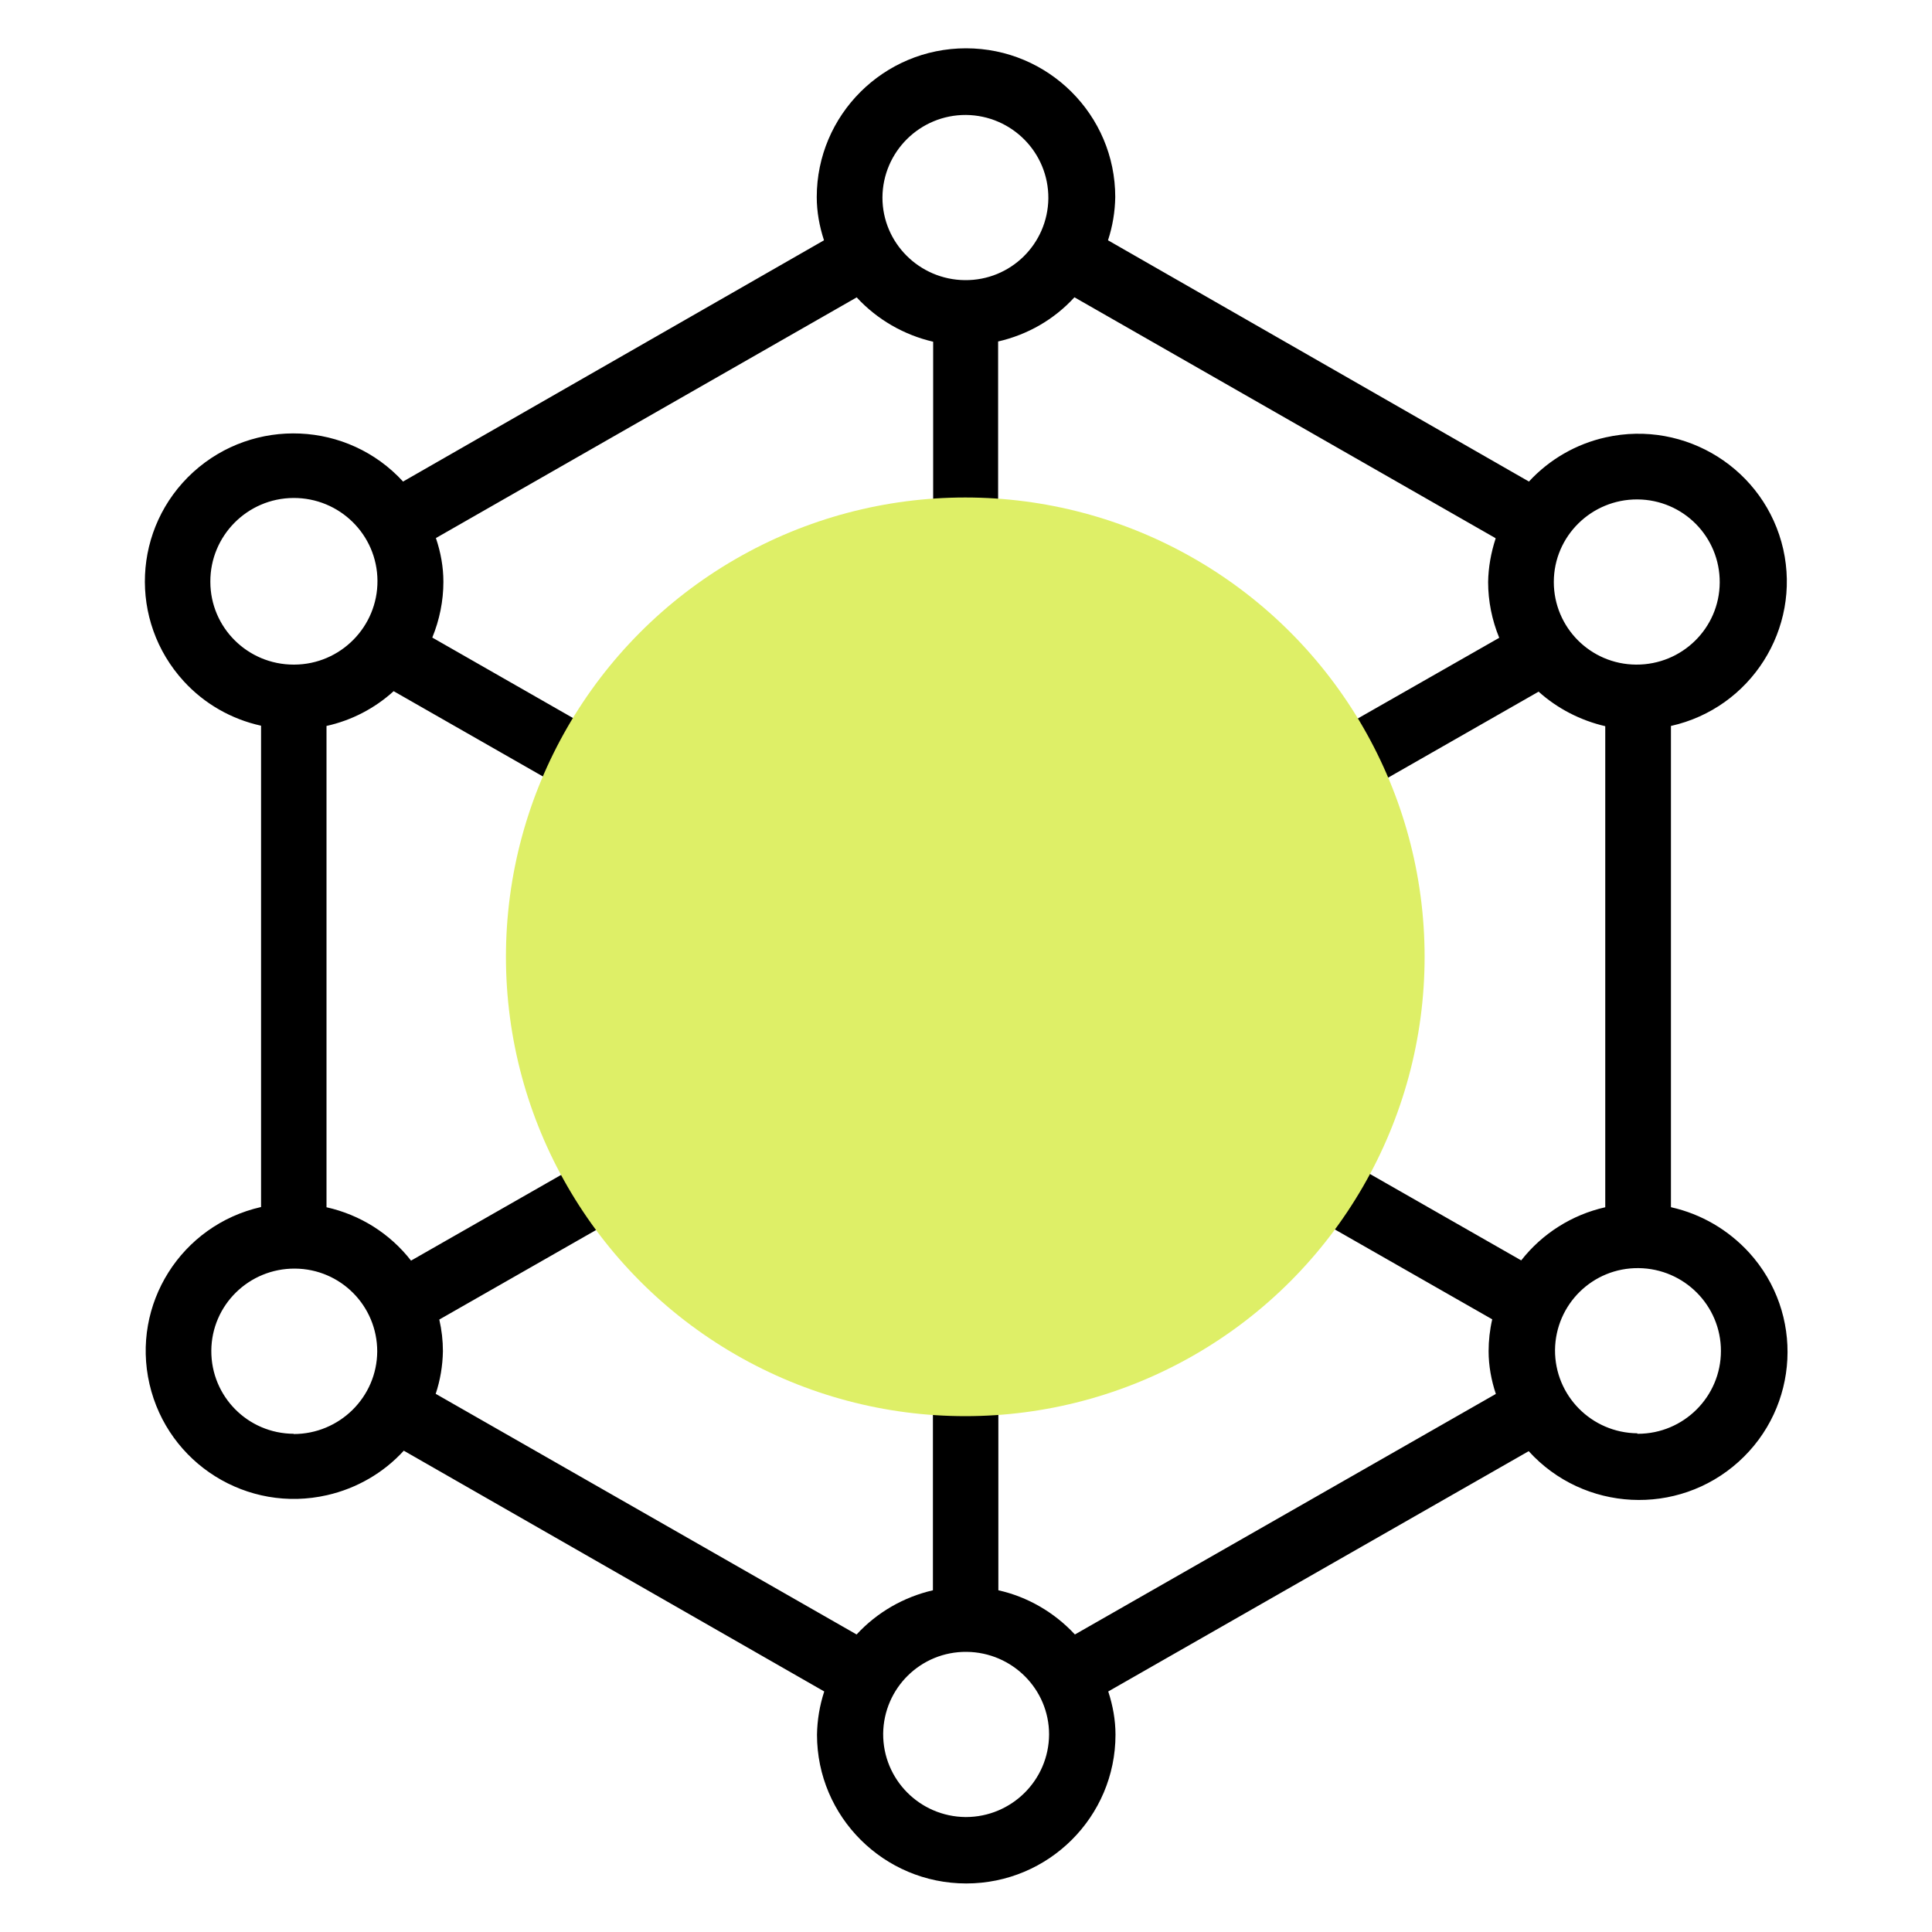
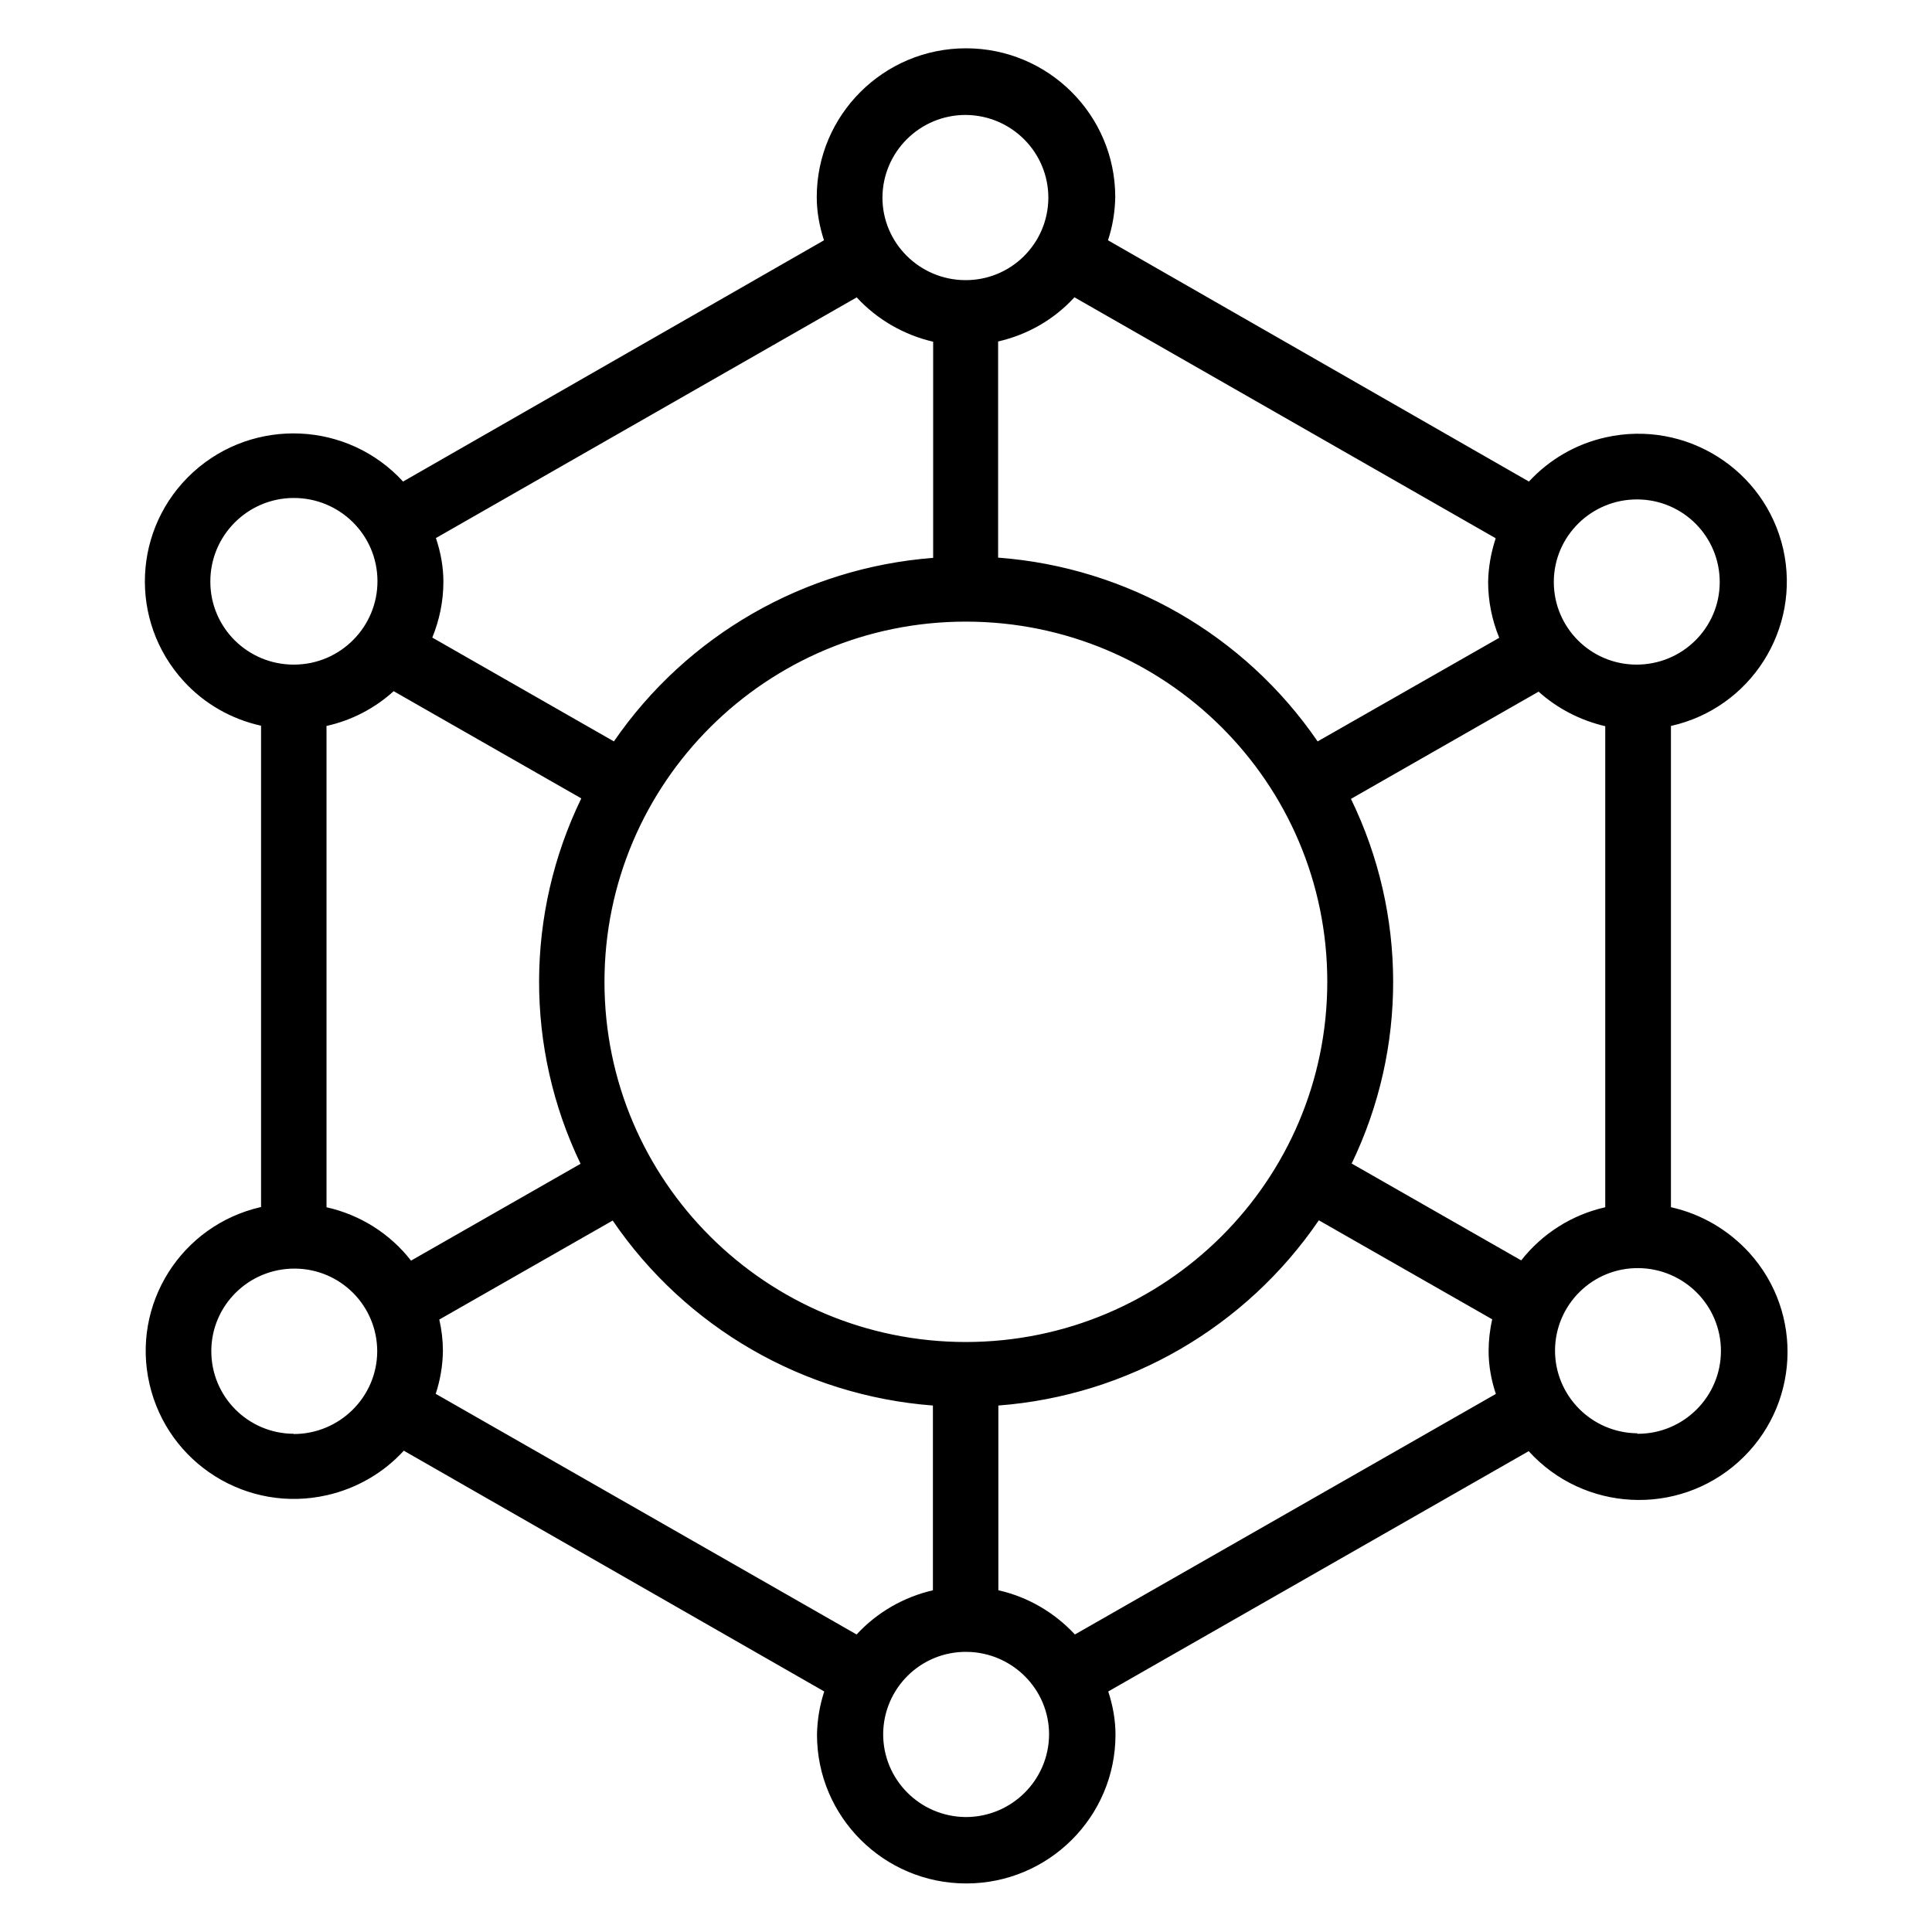
<svg xmlns="http://www.w3.org/2000/svg" id="uuid-dd4d0ab3-130b-46e6-a9fa-d667cde8c7c1" viewBox="0 0 80 80">
  <defs>
    <style>.uuid-74384e91-0163-42e9-bc87-c07074c175fa{fill:#deef67;}.uuid-3fe14146-5b99-4ec3-8e1c-22ee9e19f977{fill:none;}</style>
  </defs>
  <g>
    <path d="M69.19,49.99V30.06c3.31-.74,5.39-4.02,4.65-7.32-.75-3.3-4.04-5.37-7.35-4.63-1.22,.27-2.33,.91-3.18,1.83l-17.43-9.99c.19-.58,.29-1.18,.3-1.79,0-3.4-2.77-6.16-6.18-6.16s-6.18,2.76-6.18,6.16c0,.61,.11,1.21,.3,1.79l-17.43,9.99c-2.29-2.5-6.18-2.67-8.69-.39-2.51,2.29-2.68,6.16-.39,8.66,.85,.93,1.97,1.57,3.2,1.84v19.93c-3.31,.75-5.38,4.03-4.62,7.33,.76,3.3,4.05,5.36,7.36,4.6,1.22-.28,2.33-.92,3.17-1.84l17.41,9.97c-.19,.58-.29,1.18-.3,1.79,0,3.4,2.77,6.16,6.18,6.16s6.18-2.76,6.18-6.16c0-.61-.11-1.21-.3-1.79l17.41-9.95c2.28,2.51,6.17,2.71,8.69,.44,2.52-2.27,2.72-6.15,.44-8.66-.86-.94-1.98-1.6-3.23-1.88v-.02Zm-6.2,2.2l-7.02-4.01c2.3-4.77,2.29-10.33-.03-15.1l7.77-4.44c.78,.7,1.73,1.19,2.76,1.43v19.92c-1.38,.31-2.61,1.09-3.48,2.2h0Zm-22.99,3.38c-8.27,0-14.97-6.67-14.97-14.91,0-8.24,6.7-14.92,14.96-14.92,8.27,0,14.97,6.67,14.97,14.91h0c0,8.24-6.7,14.91-14.96,14.92h0Zm-26.48-5.58V30.06c1.04-.23,2-.73,2.78-1.44l7.77,4.44c-2.32,4.78-2.33,10.35-.03,15.13l-7.02,4.01c-.87-1.12-2.11-1.9-3.5-2.21h0Zm54.28-29.31c1.9,.01,3.42,1.55,3.41,3.44-.01,1.89-1.56,3.41-3.46,3.4-1.89-.01-3.41-1.54-3.41-3.42,0-1.9,1.56-3.43,3.46-3.42h0Zm-5.87,1.62c-.19,.58-.3,1.19-.31,1.8,0,.79,.16,1.58,.46,2.31l-7.52,4.29c-3.02-4.41-7.89-7.21-13.23-7.61V14.14c1.22-.28,2.32-.91,3.16-1.83l17.43,9.97ZM40,4.76c1.9,.02,3.42,1.56,3.41,3.45-.02,1.89-1.56,3.41-3.46,3.39-1.88-.02-3.41-1.54-3.41-3.42,.01-1.9,1.56-3.43,3.46-3.42h0Zm-4.52,7.56c.84,.91,1.95,1.55,3.16,1.83v8.95c-5.34,.41-10.2,3.21-13.22,7.6l-7.52-4.3c.3-.73,.46-1.52,.46-2.31,0-.61-.11-1.22-.31-1.81l17.43-9.97ZM8.71,24.09c-.01-1.9,1.53-3.46,3.44-3.47,1.91-.01,3.47,1.52,3.48,3.43,.01,1.9-1.53,3.46-3.44,3.47h-.03c-1.9,0-3.45-1.53-3.45-3.43h0Zm3.45,35.28c-1.9-.01-3.42-1.55-3.41-3.44,.01-1.89,1.56-3.41,3.46-3.4,1.89,.01,3.41,1.54,3.41,3.43-.01,1.89-1.56,3.42-3.46,3.42h0Zm5.88-1.65c.19-.57,.29-1.17,.3-1.77,0-.44-.05-.88-.15-1.31l7.18-4.1c3.02,4.43,7.9,7.25,13.26,7.66v7.65c-1.21,.28-2.31,.91-3.16,1.83l-17.42-9.96Zm21.94,17.52c-1.9-.02-3.42-1.56-3.41-3.45,.02-1.89,1.56-3.41,3.46-3.39,1.88,.02,3.41,1.54,3.41,3.42-.01,1.89-1.55,3.42-3.45,3.42h0Zm4.52-7.57c-.85-.91-1.95-1.55-3.16-1.82v-7.65c5.37-.41,10.25-3.24,13.27-7.67l7.18,4.1c-.1,.43-.15,.88-.15,1.32,0,.6,.11,1.2,.3,1.77l-17.43,9.96Zm23.3-8.32c-1.9-.02-3.42-1.56-3.41-3.45,.02-1.89,1.56-3.41,3.46-3.39,1.89,.02,3.41,1.55,3.41,3.43,0,1.89-1.54,3.43-3.44,3.43h-.02Z" />
-     <circle class="uuid-74384e91-0163-42e9-bc87-c07074c175fa" cx="39.97" cy="39.62" r="19.02" />
  </g>
  <rect class="uuid-3fe14146-5b99-4ec3-8e1c-22ee9e19f977" width="80" height="80" />
</svg>